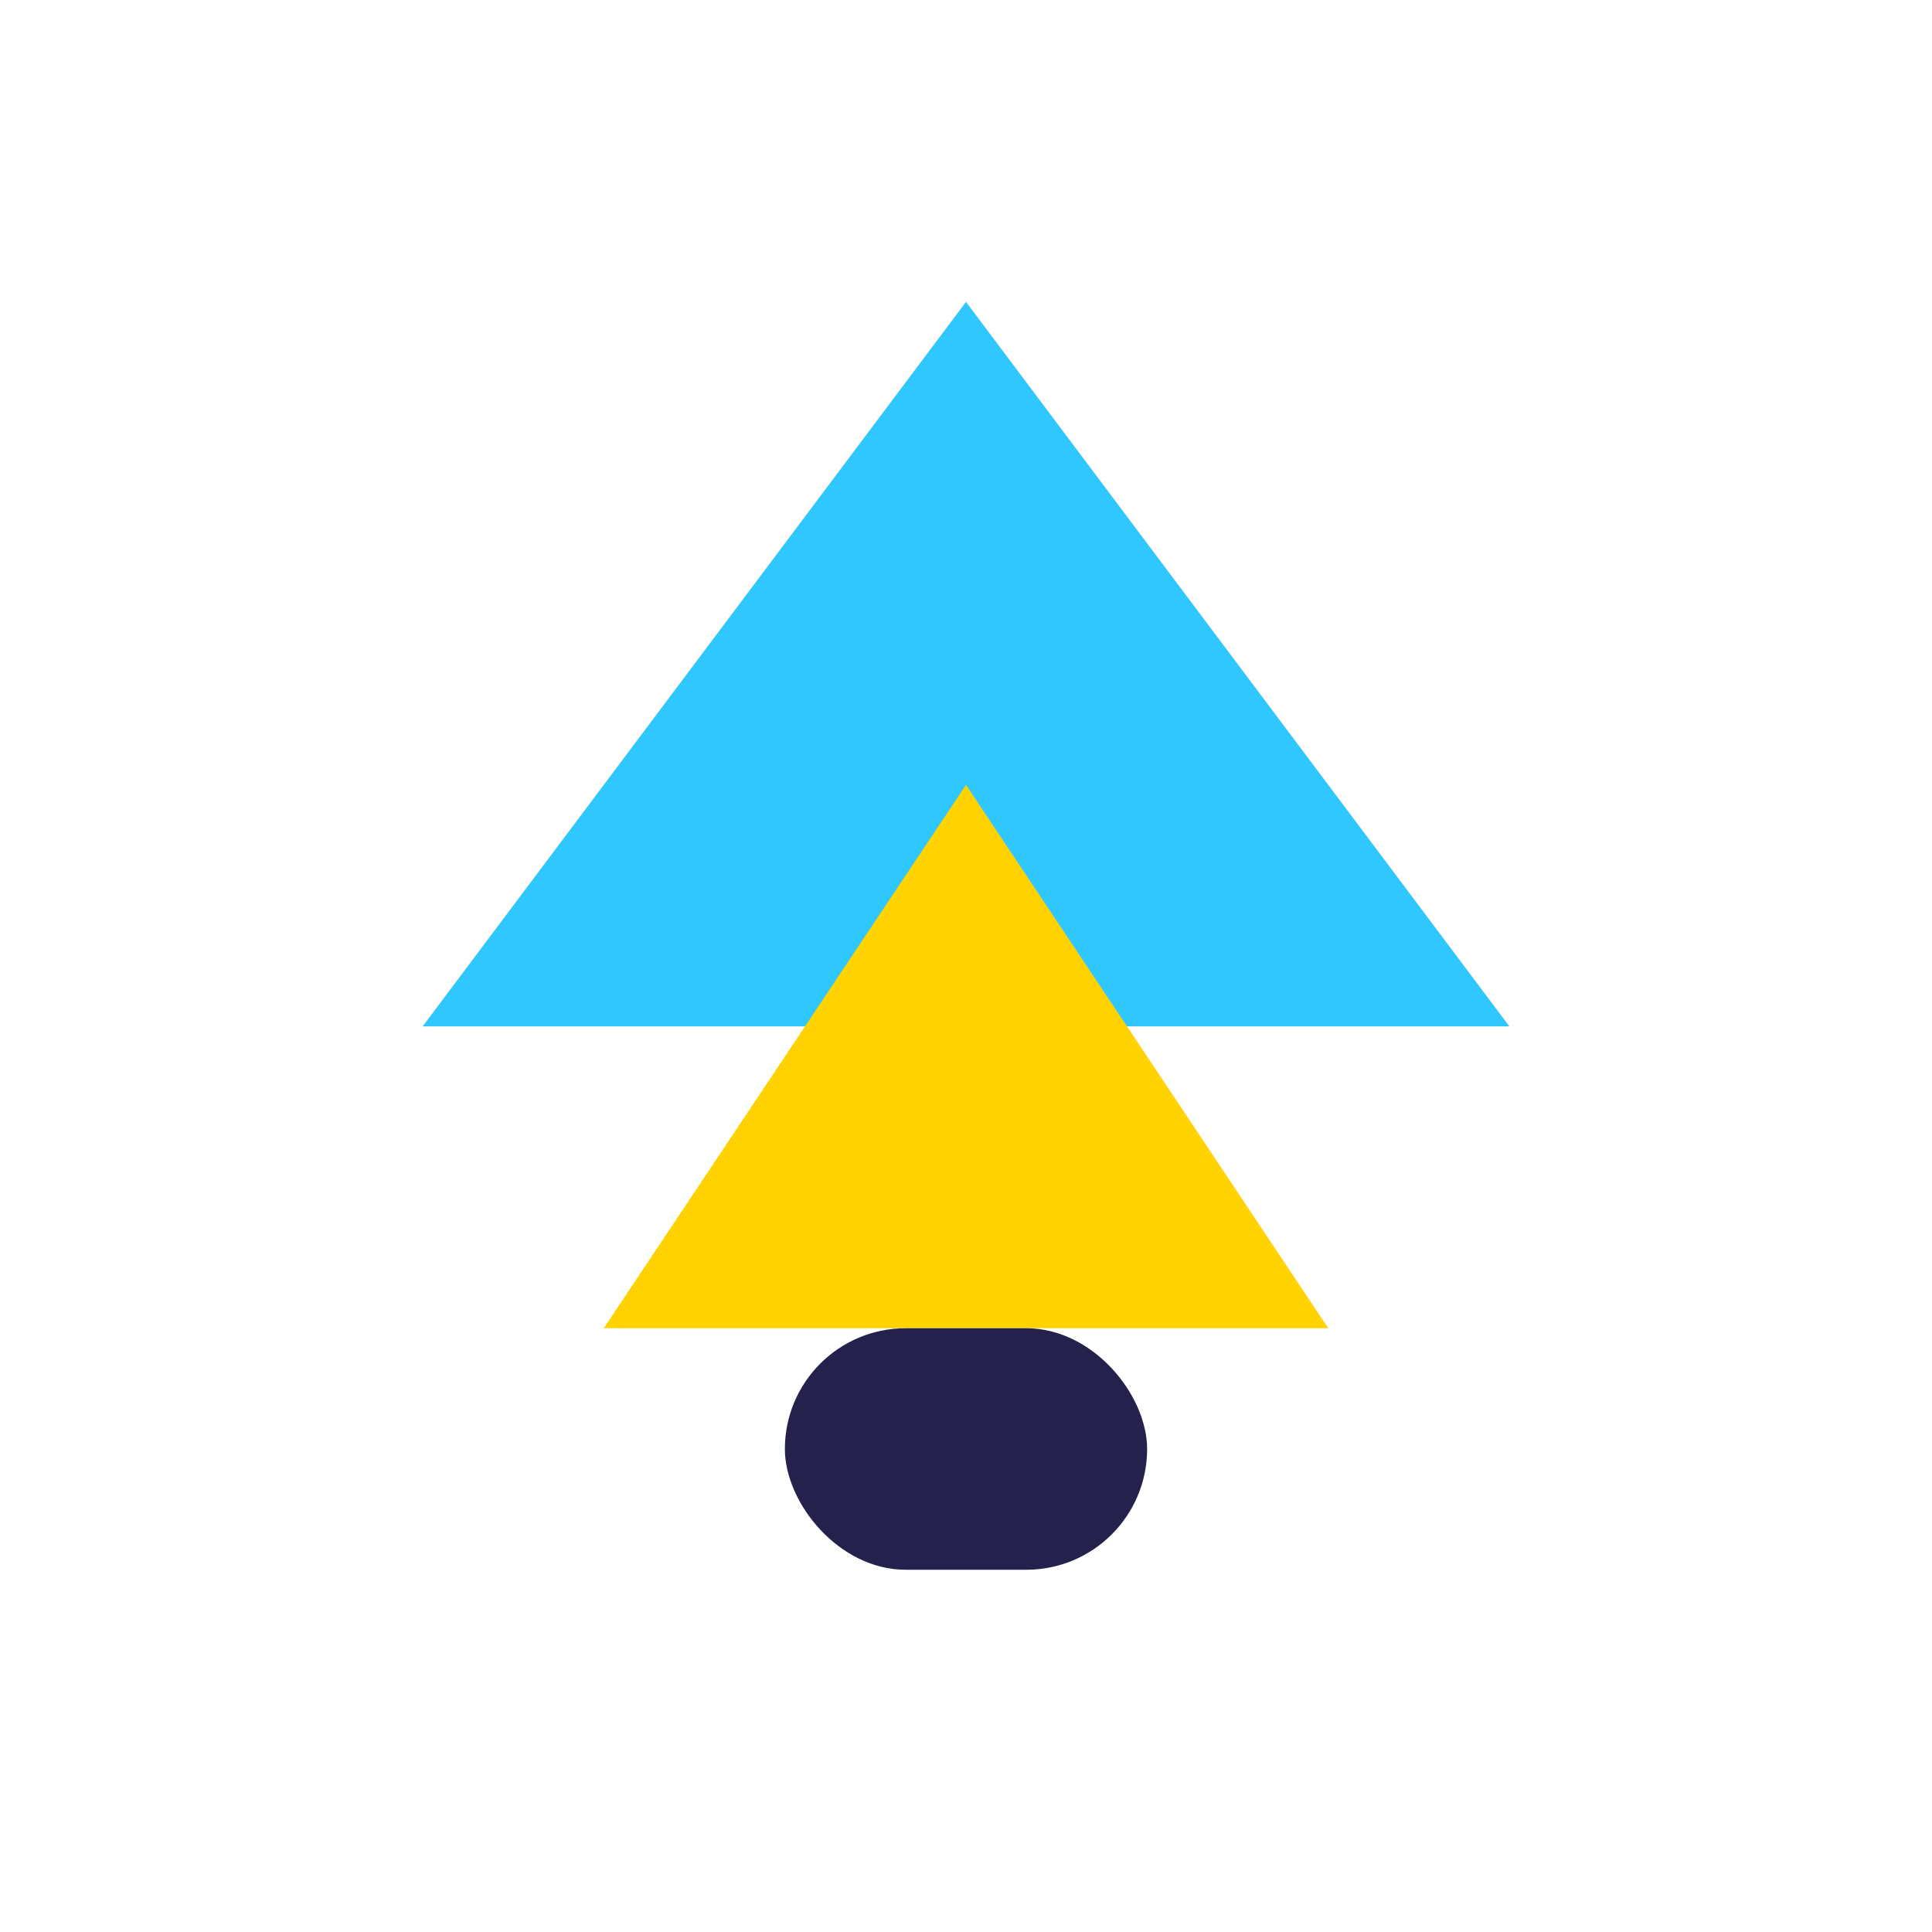
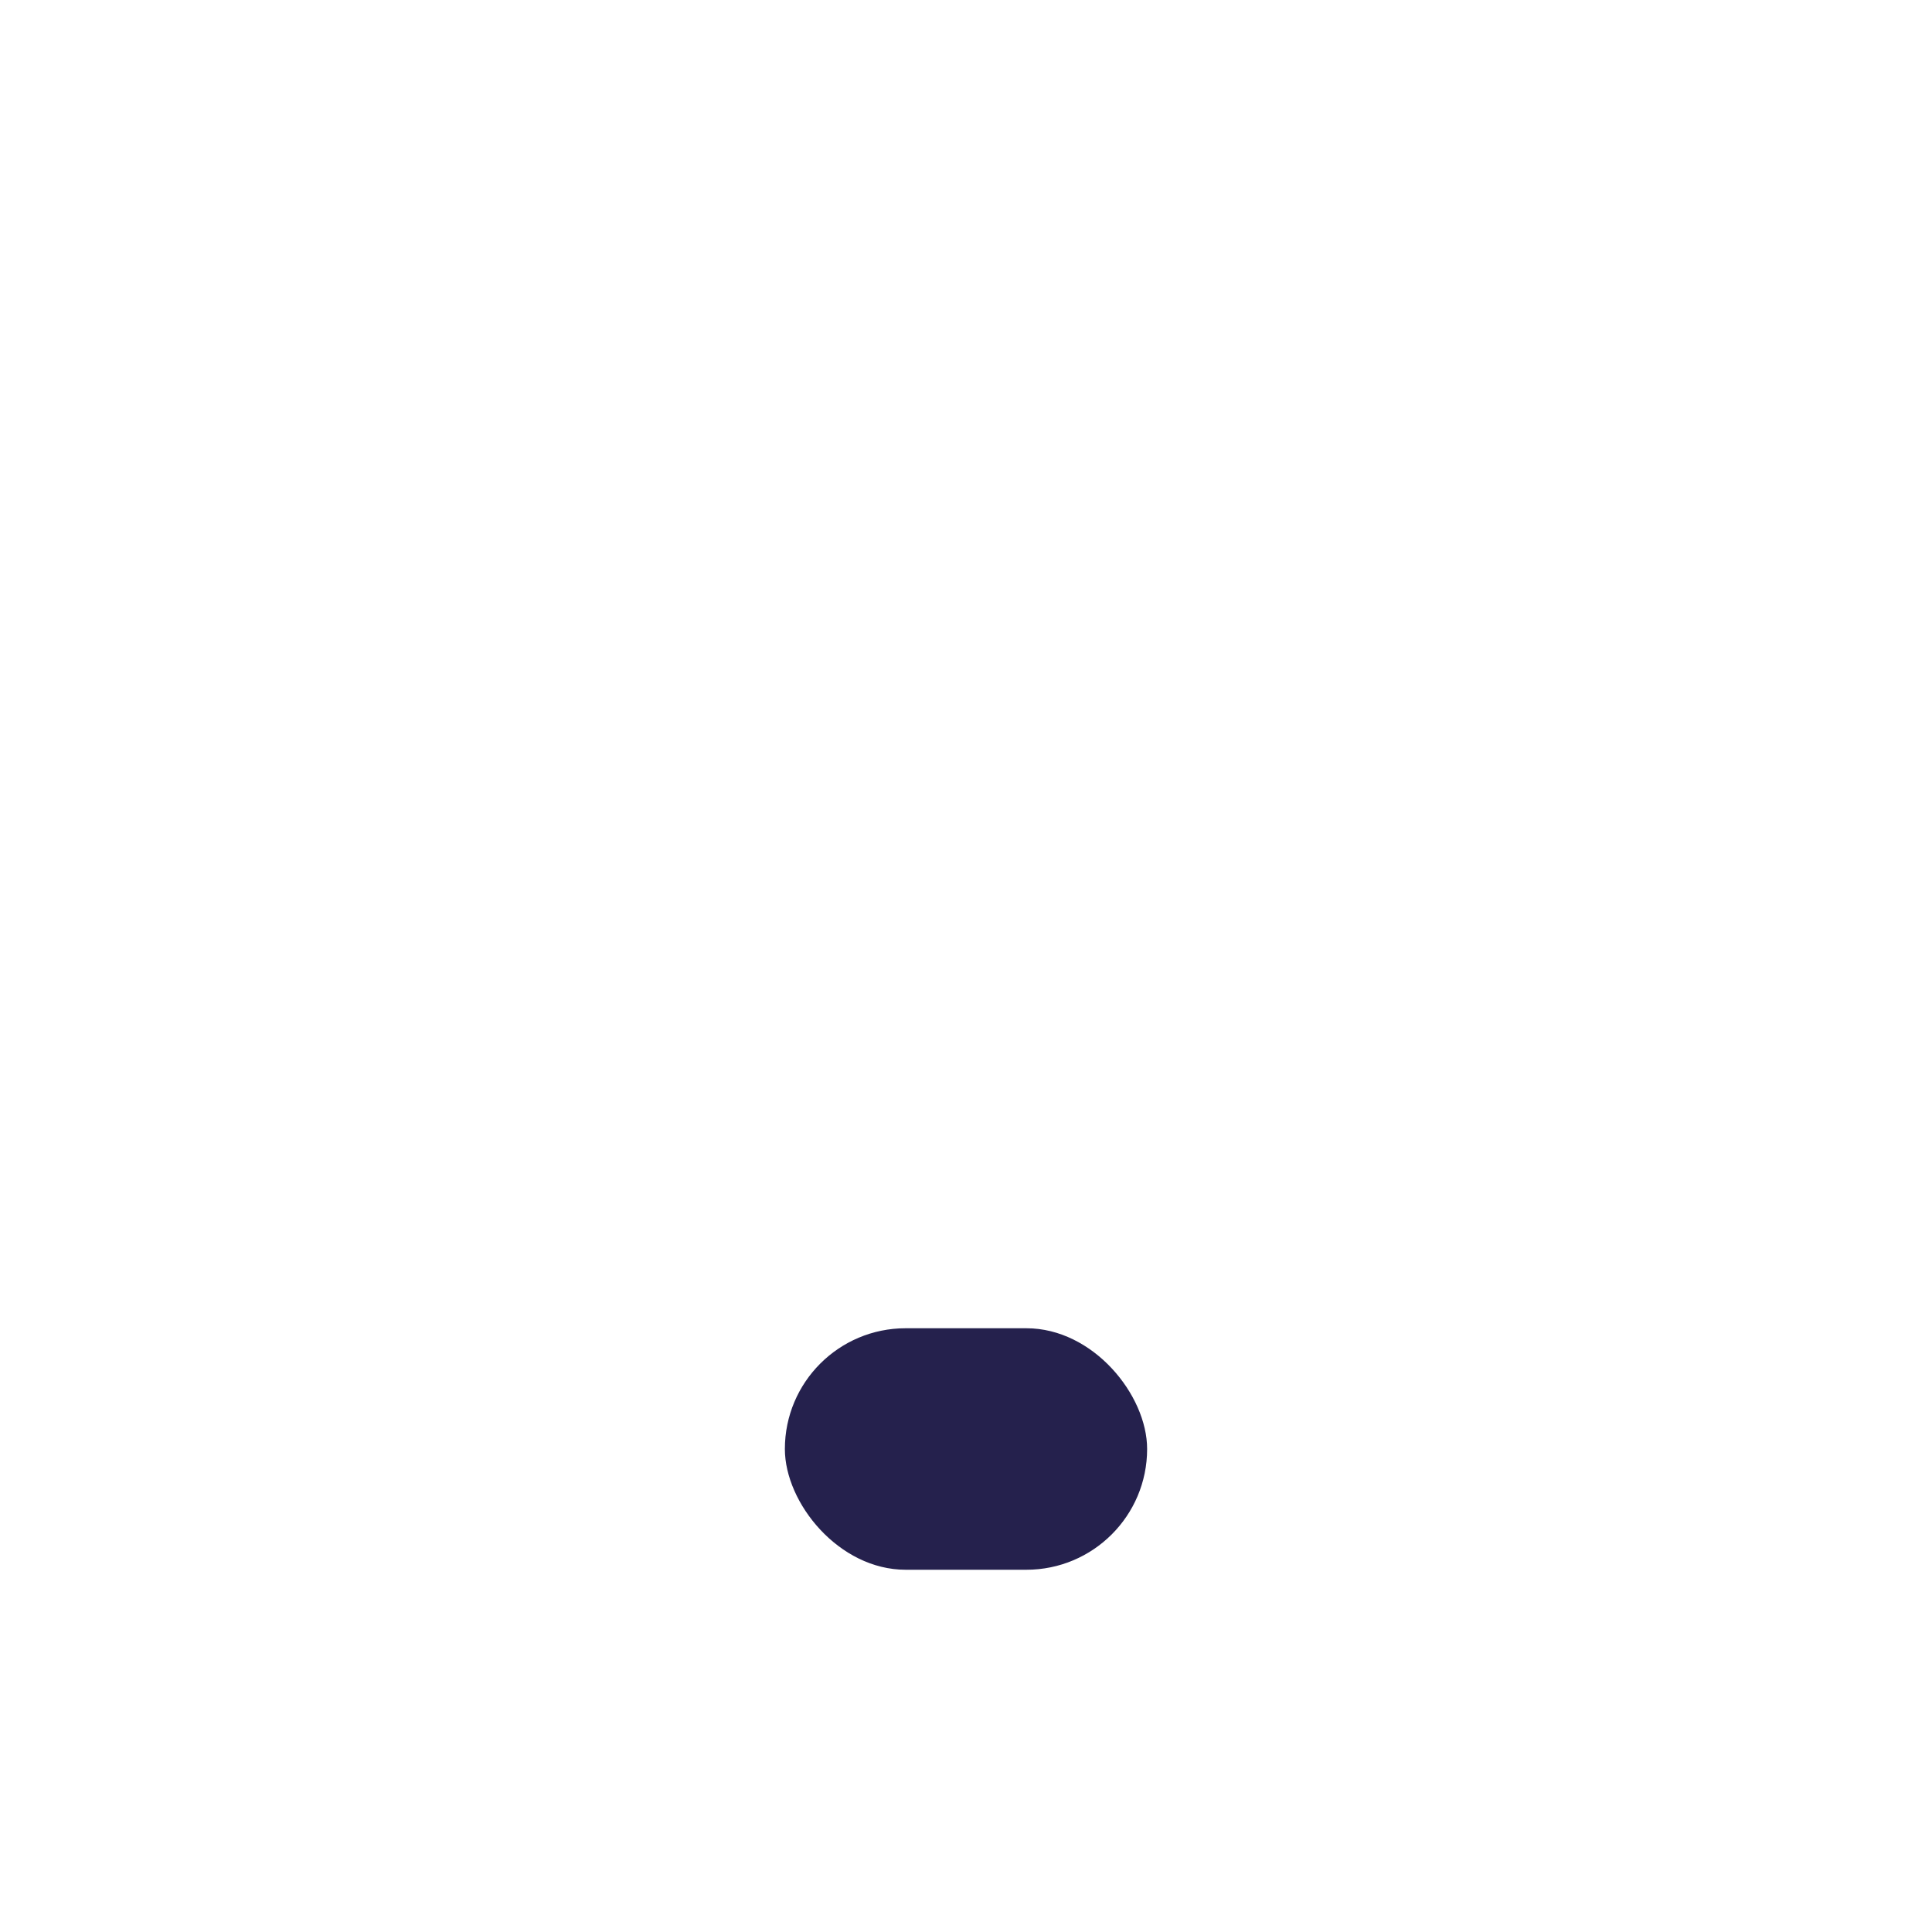
<svg xmlns="http://www.w3.org/2000/svg" width="32" height="32" viewBox="0 0 32 32">
-   <polygon points="16,5 25,17 7,17" fill="#30C7FF" />
-   <polygon points="16,13 22,22 10,22" fill="#FFD200" />
  <rect x="13" y="22" width="6" height="4" rx="2" fill="#25214D" />
</svg>